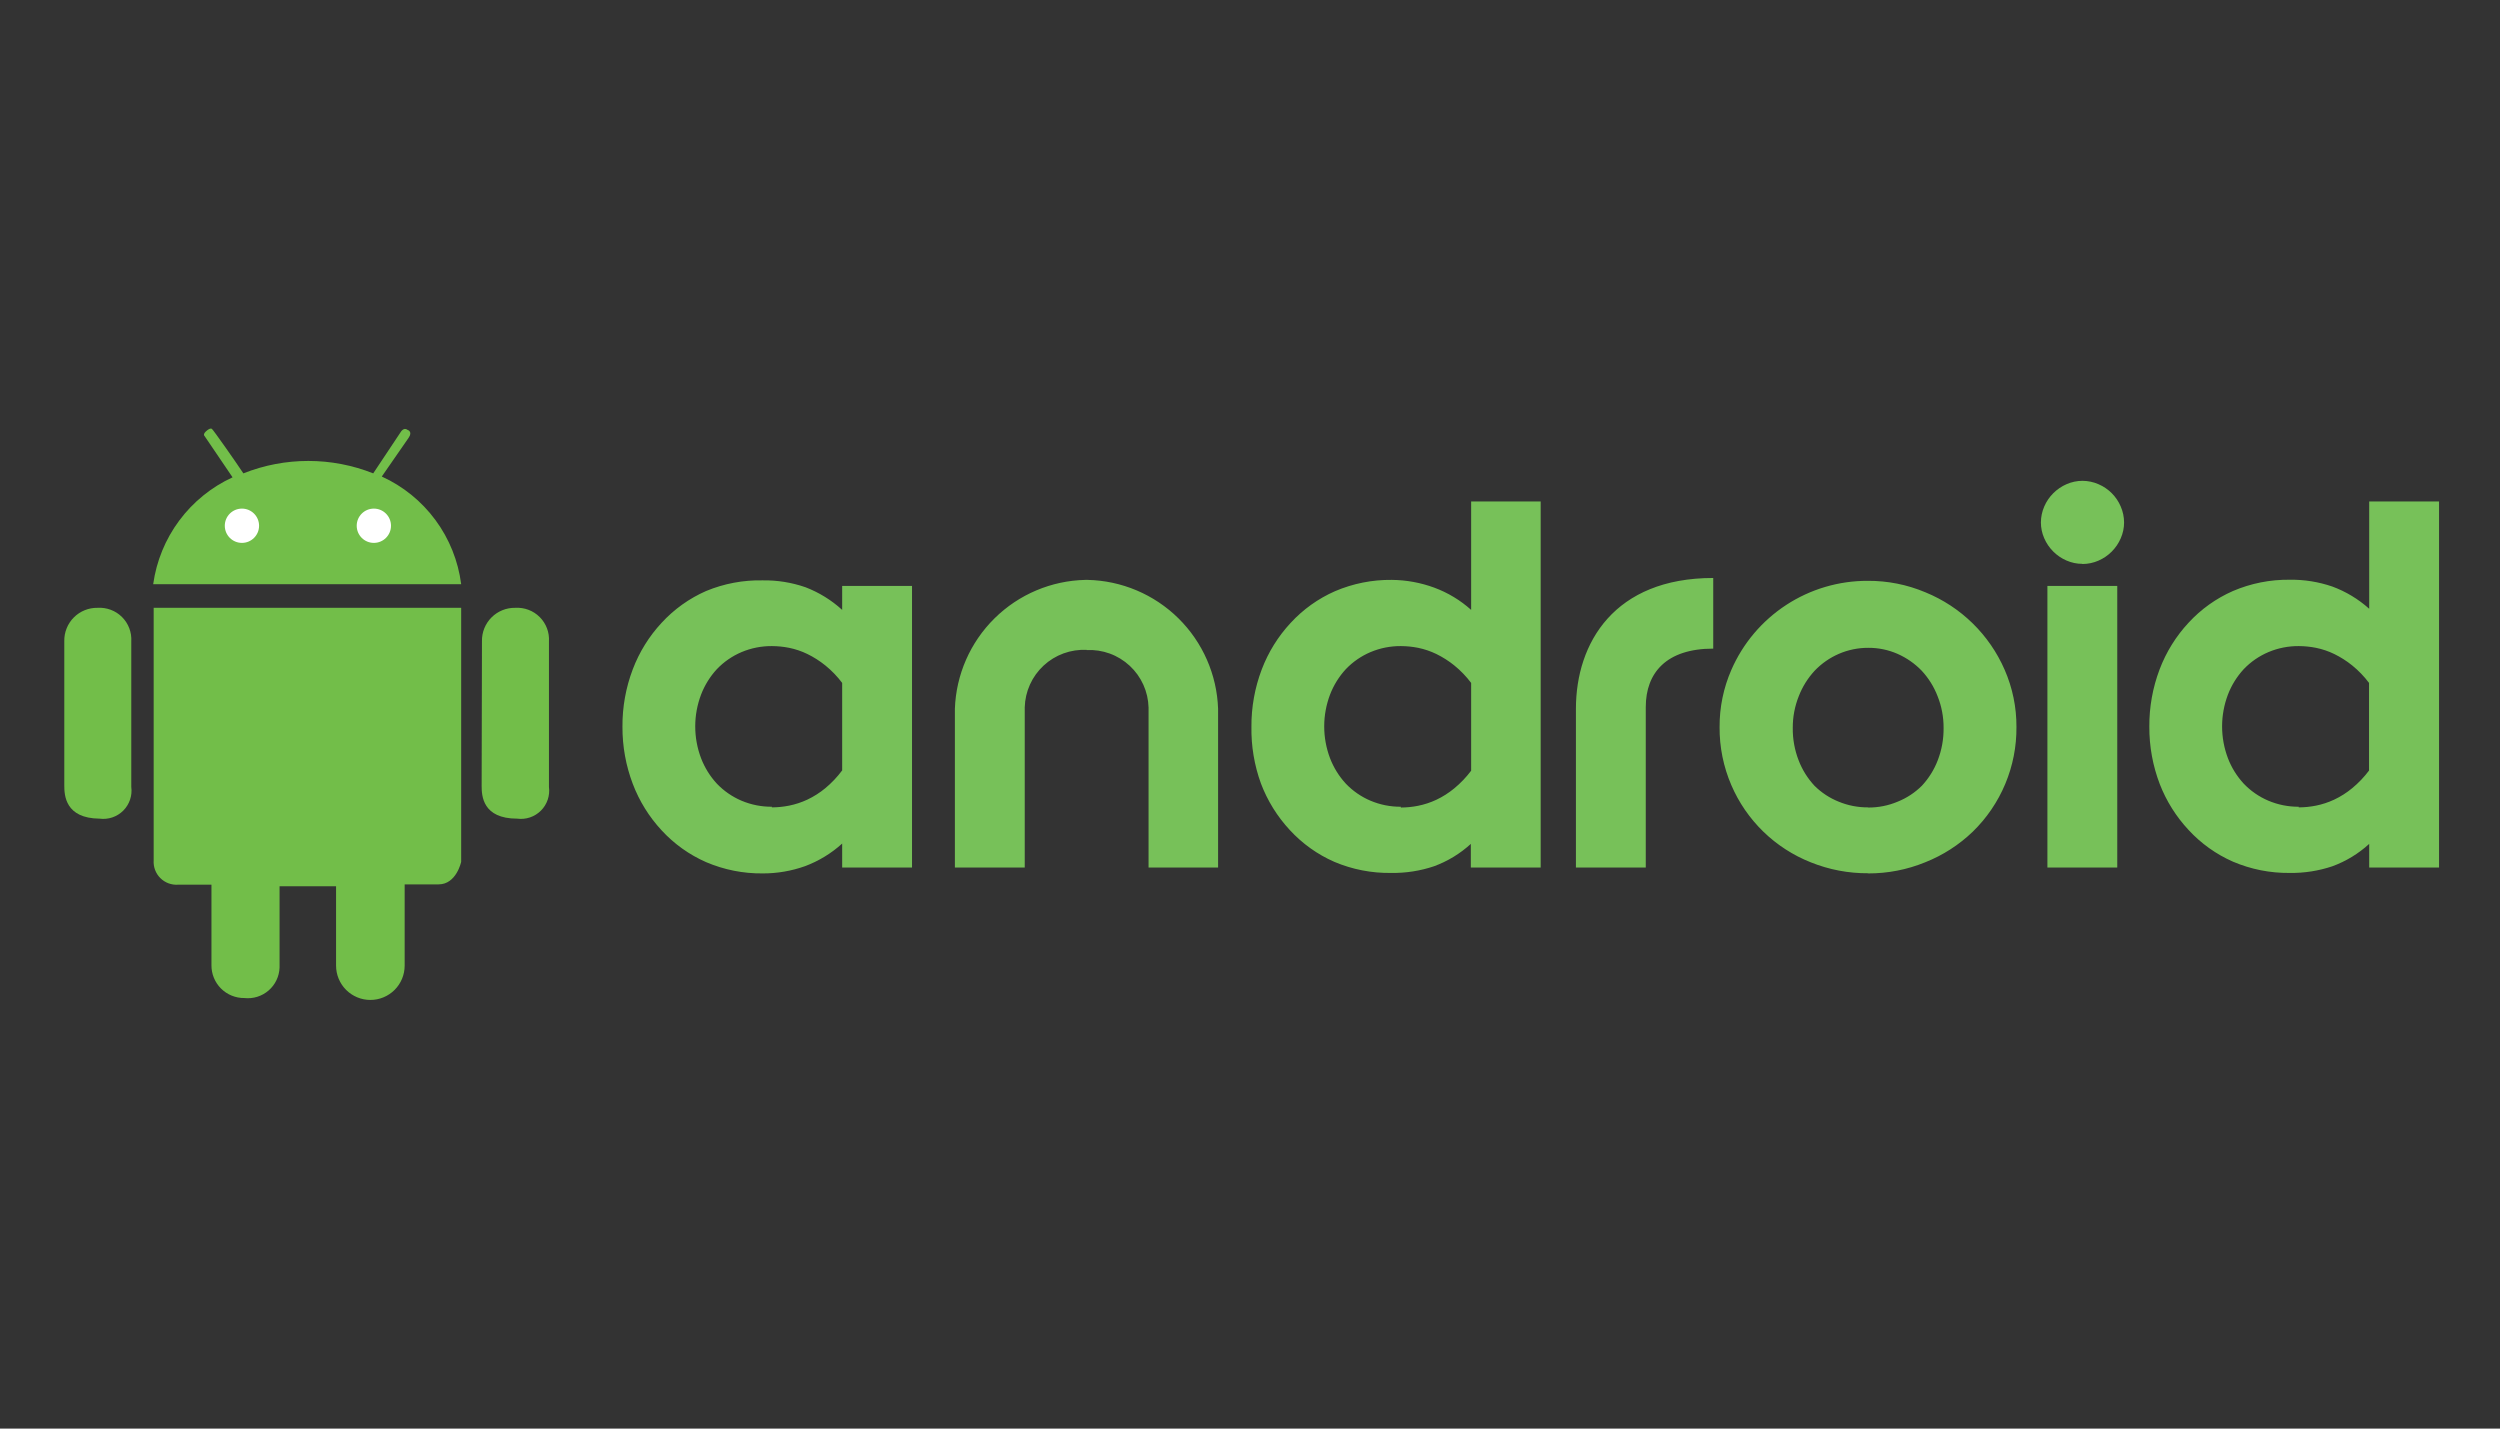
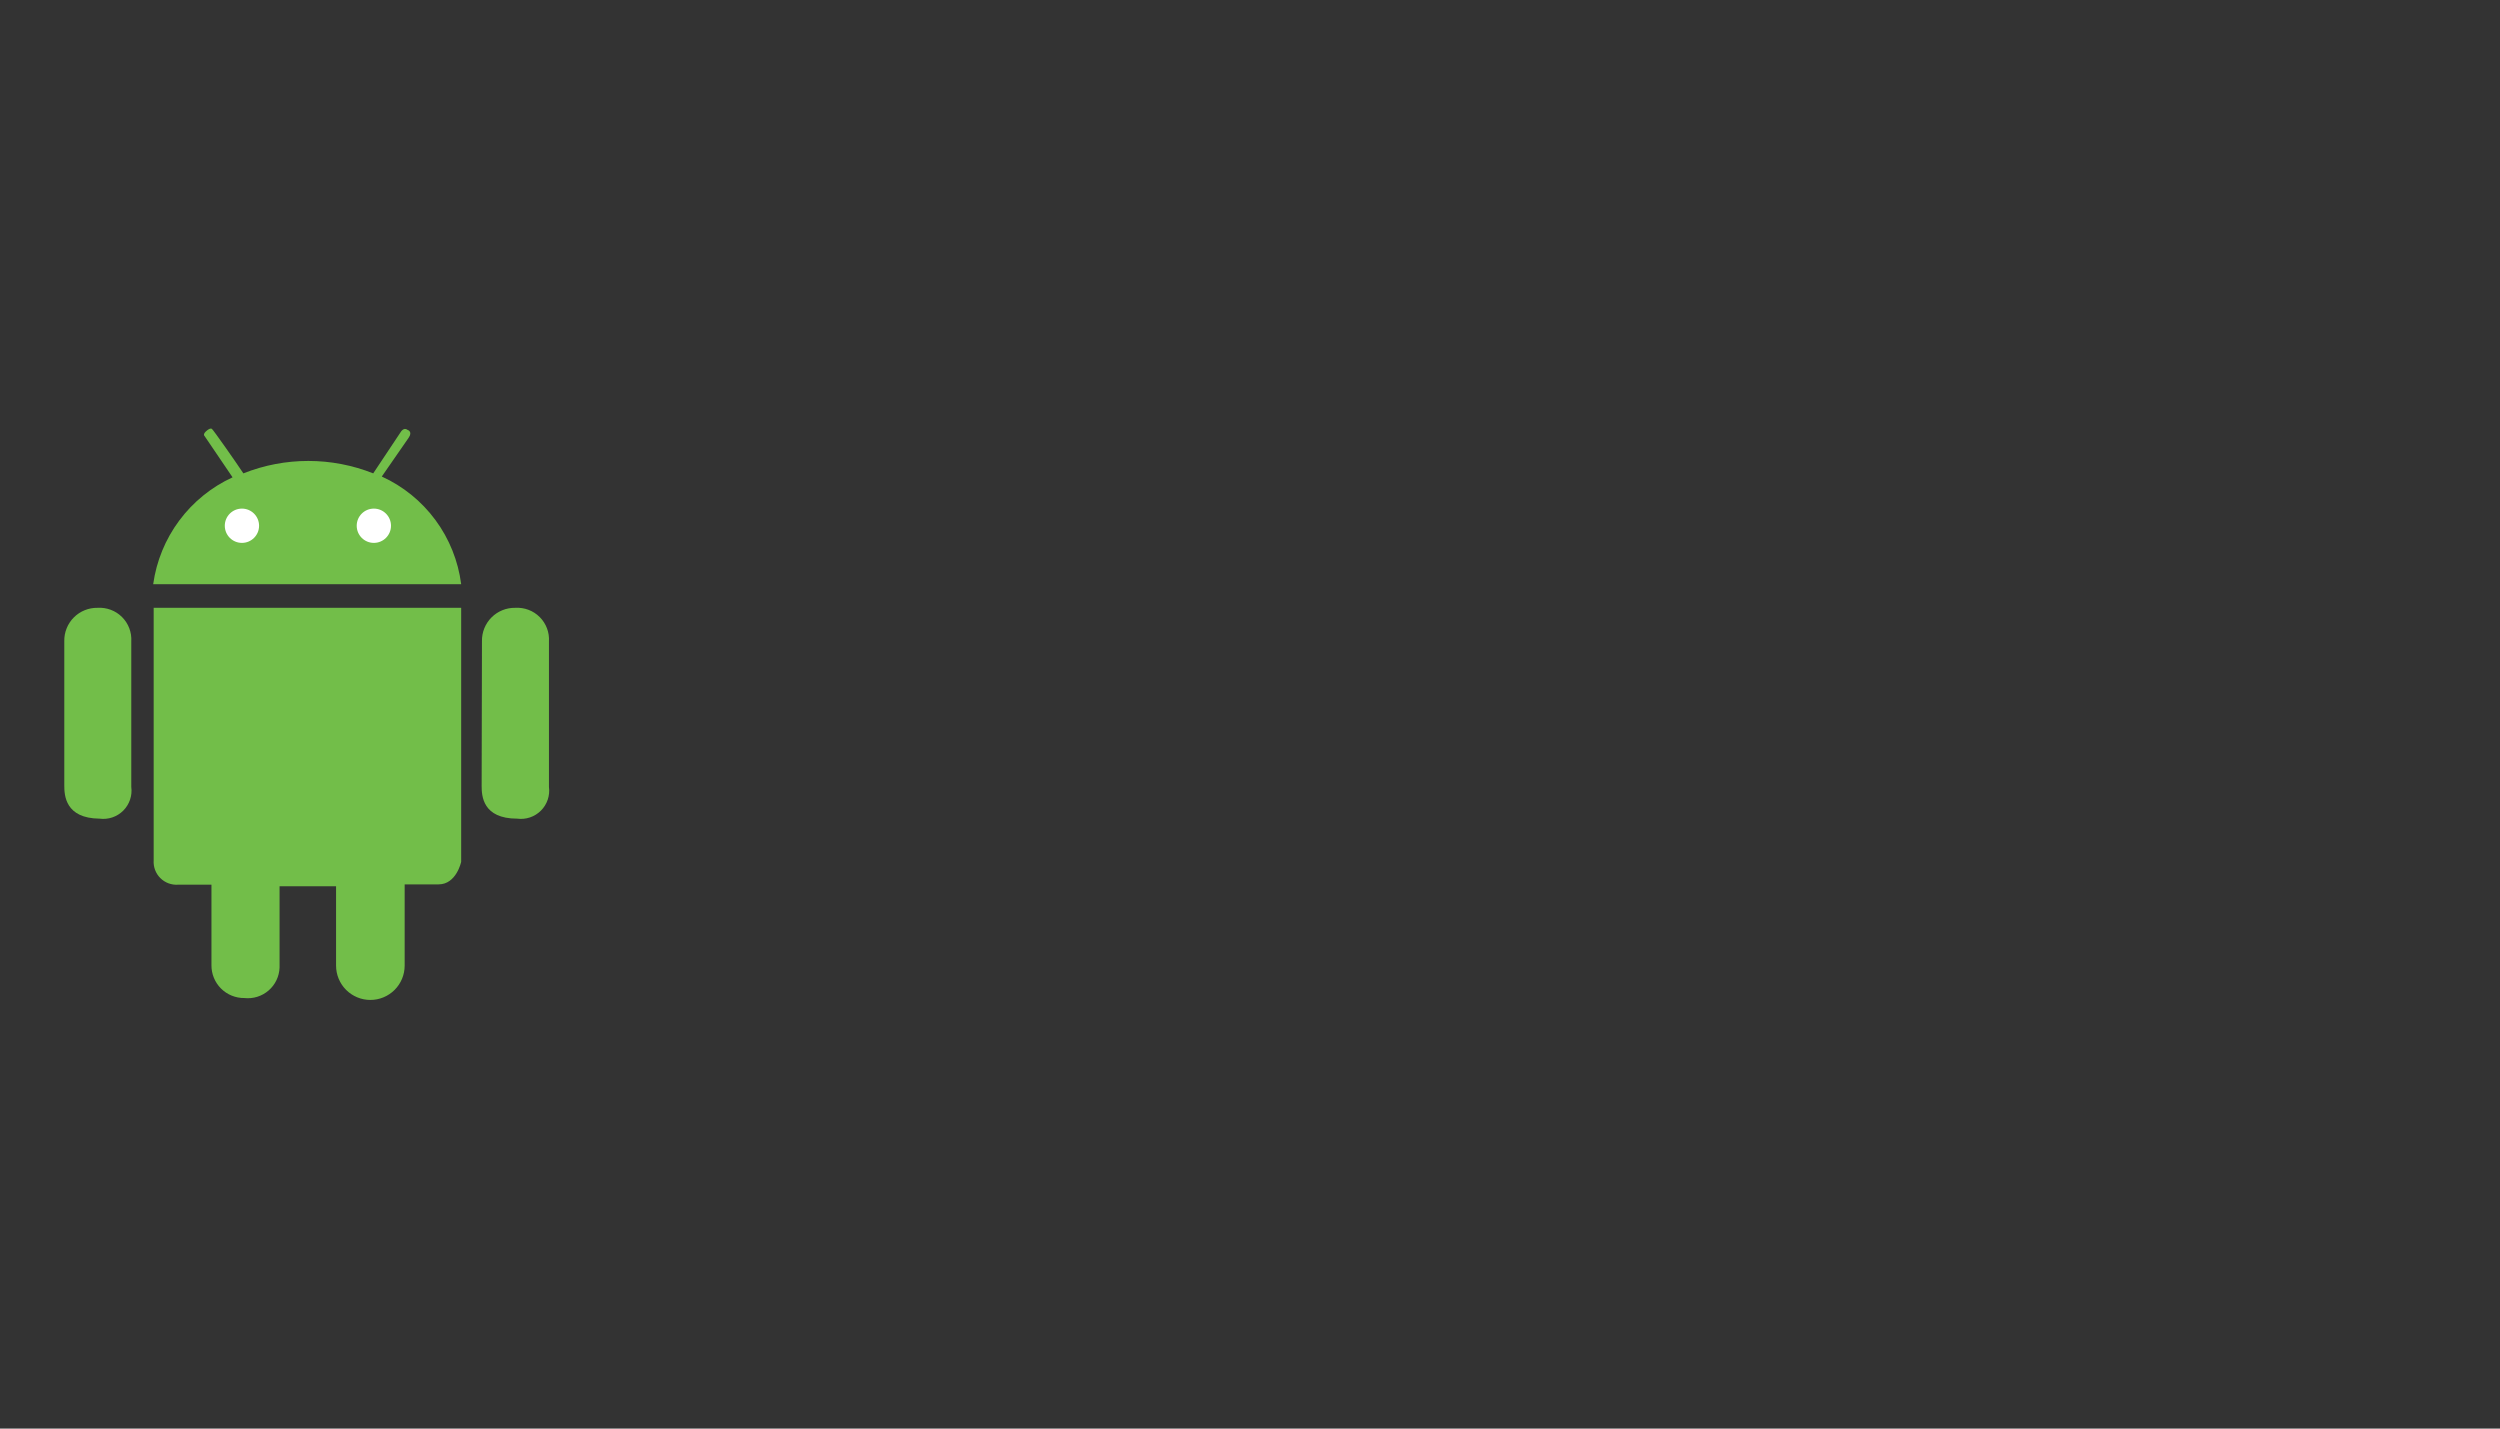
<svg xmlns="http://www.w3.org/2000/svg" width="350" height="200" viewBox="0 0 350 200" fill="none">
  <rect x="0" y="0" width="350" height="200" fill="#333333" stroke="none" />
  <path d="M21.514 85.096H64.564V120.656C64.564 120.656 63.897 123.812 61.408 123.812H56.652V135.191C56.652 136.464 56.146 137.685 55.246 138.585C54.345 139.486 53.124 139.992 51.851 139.992C50.578 139.992 49.357 139.486 48.456 138.585C47.556 137.685 47.05 136.464 47.05 135.191V124.078H39.138V135.458C39.117 136.07 38.97 136.671 38.706 137.224C38.442 137.776 38.067 138.268 37.603 138.669C37.14 139.07 36.599 139.37 36.014 139.552C35.429 139.734 34.813 139.793 34.204 139.725C33.598 139.731 32.998 139.616 32.437 139.387C31.876 139.158 31.366 138.819 30.938 138.391C30.509 137.962 30.171 137.453 29.942 136.892C29.713 136.331 29.598 135.73 29.604 135.124V123.856H24.936C24.478 123.889 24.019 123.823 23.588 123.663C23.158 123.503 22.767 123.252 22.443 122.927C22.118 122.602 21.867 122.212 21.707 121.781C21.547 121.351 21.481 120.891 21.514 120.433V85.096Z" fill="#72BE49" />
  <path d="M67.475 89.763C67.463 89.147 67.575 88.534 67.805 87.962C68.036 87.391 68.379 86.871 68.815 86.436C69.251 86 69.77 85.656 70.342 85.426C70.914 85.196 71.526 85.083 72.142 85.095C72.771 85.056 73.401 85.152 73.99 85.375C74.58 85.597 75.115 85.943 75.561 86.389C76.006 86.834 76.352 87.37 76.575 87.959C76.798 88.548 76.893 89.178 76.854 89.807V110.165C76.934 110.768 76.875 111.381 76.68 111.957C76.485 112.533 76.16 113.057 75.73 113.487C75.3 113.917 74.777 114.242 74.201 114.437C73.625 114.631 73.012 114.691 72.409 114.61C67.564 114.61 67.43 111.41 67.43 110.032L67.475 89.763Z" fill="#72BE49" />
  <path d="M9.001 89.763C8.989 89.147 9.101 88.534 9.332 87.962C9.562 87.391 9.905 86.871 10.341 86.436C10.777 86 11.296 85.656 11.868 85.426C12.44 85.196 13.052 85.083 13.668 85.095C14.297 85.056 14.927 85.152 15.516 85.375C16.106 85.597 16.641 85.943 17.087 86.389C17.532 86.834 17.878 87.37 18.101 87.959C18.324 88.548 18.419 89.178 18.38 89.807V110.165C18.46 110.768 18.401 111.381 18.206 111.957C18.011 112.533 17.686 113.057 17.256 113.487C16.826 113.917 16.303 114.242 15.727 114.437C15.151 114.631 14.538 114.691 13.935 114.61C9.134 114.566 9.001 111.343 9.001 109.965V89.763Z" fill="#72BE49" />
  <path d="M53.451 66.715L57.207 61.292C57.829 60.403 57.051 60.181 57.051 60.181C56.518 59.759 56.096 60.492 56.096 60.492L52.251 66.271C46.413 63.952 39.909 63.952 34.071 66.271C32.893 64.493 29.892 60.225 29.67 60.048C29.448 59.87 29.003 60.248 29.003 60.248C28.314 60.781 28.625 61.026 28.625 61.026L32.559 66.826C29.601 68.187 27.032 70.27 25.09 72.884C23.148 75.498 21.895 78.558 21.447 81.784H64.564C64.147 78.534 62.908 75.444 60.963 72.807C59.018 70.17 56.433 68.073 53.451 66.715Z" fill="#72BE49" />
  <path d="M52.34 76.005C53.665 76.005 54.74 74.931 54.74 73.605C54.74 72.279 53.665 71.205 52.34 71.205C51.014 71.205 49.94 72.279 49.94 73.605C49.94 74.931 51.014 76.005 52.34 76.005Z" fill="white" />
  <path d="M33.871 76.005C35.196 76.005 36.271 74.931 36.271 73.605C36.271 72.279 35.196 71.205 33.871 71.205C32.545 71.205 31.471 72.279 31.471 73.605C31.471 74.931 32.545 76.005 33.871 76.005Z" fill="white" />
-   <path d="M87.144 101.742C87.124 98.994 87.614 96.266 88.589 93.697C89.505 91.285 90.878 89.074 92.634 87.185C94.379 85.288 96.498 83.775 98.857 82.74C101.37 81.699 104.072 81.192 106.791 81.251C108.817 81.222 110.833 81.545 112.748 82.206C114.651 82.933 116.4 84.011 117.904 85.385V82.028H127.683V121.456H117.904V118.1C116.392 119.468 114.635 120.539 112.726 121.256C110.822 121.938 108.814 122.283 106.791 122.278C104.066 122.309 101.364 121.772 98.857 120.7C96.498 119.665 94.379 118.151 92.634 116.255C90.878 114.366 89.505 112.154 88.589 109.743C87.62 107.188 87.13 104.475 87.144 101.742ZM108.058 113.033C108.872 113.03 109.683 112.948 110.481 112.788C111.363 112.609 112.221 112.326 113.037 111.944C113.937 111.516 114.781 110.979 115.548 110.343C116.43 109.61 117.22 108.775 117.904 107.854V95.608C117.222 94.7 116.431 93.879 115.548 93.163C114.774 92.537 113.932 92 113.037 91.563C112.224 91.168 111.366 90.877 110.481 90.696C109.683 90.537 108.872 90.455 108.058 90.452C106.601 90.442 105.156 90.729 103.813 91.296C102.515 91.847 101.343 92.656 100.368 93.674C99.406 94.715 98.652 95.929 98.146 97.253C97.062 100.117 97.062 103.279 98.146 106.143C98.652 107.466 99.406 108.681 100.368 109.721C101.344 110.739 102.516 111.548 103.813 112.099C105.156 112.666 106.601 112.953 108.058 112.944V113.033ZM152.131 90.985C151.03 90.931 149.93 91.098 148.895 91.476C147.86 91.853 146.911 92.434 146.103 93.183C145.296 93.933 144.646 94.836 144.193 95.841C143.739 96.845 143.491 97.929 143.463 99.031V121.456H133.684V99.231C133.848 94.454 135.835 89.922 139.237 86.566C142.639 83.209 147.197 81.283 151.975 81.184H152.242C157.02 81.283 161.578 83.209 164.98 86.566C168.382 89.922 170.369 94.454 170.533 99.231V121.456H160.799V99.053C160.77 97.951 160.522 96.867 160.069 95.863C159.615 94.859 158.966 93.955 158.158 93.206C157.351 92.456 156.401 91.876 155.366 91.498C154.331 91.121 153.231 90.954 152.131 91.007M175.2 101.764C175.18 99.016 175.67 96.288 176.645 93.719C177.561 91.308 178.934 89.097 180.69 87.207C182.435 85.311 184.554 83.797 186.913 82.762C189.42 81.691 192.122 81.153 194.847 81.184C196.881 81.201 198.896 81.57 200.804 82.273C202.703 82.975 204.453 84.031 205.96 85.385V70.205H215.695V121.456H205.916V118.144C204.418 119.515 202.666 120.58 200.759 121.278C198.834 121.925 196.812 122.241 194.781 122.212C192.042 122.255 189.324 121.726 186.802 120.656C184.442 119.621 182.323 118.107 180.579 116.211C178.823 114.321 177.45 112.11 176.534 109.699C175.608 107.15 175.156 104.454 175.2 101.742V101.764ZM196.114 113.055C196.928 113.052 197.739 112.97 198.537 112.81C199.419 112.632 200.277 112.348 201.093 111.966C201.993 111.539 202.837 111.001 203.604 110.366C204.484 109.639 205.275 108.811 205.96 107.899V95.608C205.278 94.7 204.487 93.879 203.604 93.163C202.83 92.537 201.988 92 201.093 91.563C200.28 91.168 199.422 90.877 198.537 90.696C197.739 90.537 196.928 90.455 196.114 90.452C194.657 90.442 193.212 90.729 191.869 91.296C190.571 91.847 189.399 92.656 188.424 93.674C187.462 94.715 186.708 95.929 186.202 97.253C185.12 100.117 185.12 103.278 186.202 106.143C186.708 107.466 187.462 108.681 188.424 109.721C189.399 110.739 190.571 111.549 191.869 112.099C193.212 112.667 194.657 112.954 196.114 112.944V113.055ZM261.545 113.055C262.965 113.064 264.371 112.785 265.679 112.232C266.942 111.725 268.091 110.969 269.057 110.01C270.02 108.978 270.774 107.771 271.28 106.454C271.844 105.002 272.123 103.455 272.102 101.898C272.11 100.375 271.824 98.866 271.257 97.453C270.749 96.137 269.995 94.93 269.035 93.897C268.072 92.9 266.925 92.1 265.657 91.541C264.368 90.975 262.975 90.688 261.567 90.696C260.146 90.688 258.738 90.976 257.433 91.541C256.162 92.094 255.013 92.894 254.055 93.897C253.098 94.932 252.344 96.138 251.833 97.453C251.267 98.866 250.98 100.375 250.988 101.898C250.967 103.455 251.246 105.002 251.81 106.454C252.316 107.771 253.071 108.978 254.033 110.01C254.999 110.969 256.148 111.725 257.411 112.232C258.721 112.774 260.127 113.046 261.545 113.033V113.055ZM261.545 122.256C258.789 122.275 256.055 121.754 253.5 120.722C251.028 119.742 248.773 118.283 246.866 116.43C244.959 114.576 243.437 112.364 242.387 109.921C241.281 107.353 240.72 104.583 240.742 101.787C240.727 99.034 241.287 96.309 242.387 93.786C244.007 90.067 246.68 86.905 250.077 84.689C253.474 82.473 257.445 81.301 261.501 81.317C264.263 81.301 267 81.846 269.546 82.918C274.527 84.95 278.516 88.851 280.659 93.786C281.759 96.309 282.319 99.034 282.303 101.787C282.325 104.514 281.794 107.217 280.744 109.734C279.694 112.251 278.145 114.53 276.191 116.433C274.269 118.283 272.004 119.74 269.524 120.722C266.991 121.757 264.281 122.286 261.545 122.278V122.256ZM291.527 78.939C290.762 78.939 290.005 78.78 289.304 78.472C287.911 77.867 286.799 76.755 286.193 75.361C285.885 74.66 285.726 73.904 285.726 73.138C285.73 72.374 285.889 71.618 286.193 70.916C286.492 70.219 286.922 69.585 287.46 69.049C287.997 68.513 288.63 68.083 289.326 67.782C290.027 67.475 290.784 67.316 291.549 67.315C292.314 67.32 293.07 67.478 293.772 67.782C295.183 68.381 296.307 69.504 296.905 70.916C297.209 71.618 297.368 72.374 297.372 73.138C297.372 73.904 297.213 74.66 296.905 75.361C296.604 76.058 296.175 76.691 295.638 77.228C295.103 77.765 294.469 78.195 293.772 78.495C293.07 78.799 292.314 78.957 291.549 78.961L291.527 78.939ZM286.637 82.028H296.416V121.456H286.637V82.028ZM300.906 101.742C300.886 98.994 301.376 96.266 302.35 93.697C303.266 91.285 304.64 89.074 306.395 87.185C308.14 85.288 310.259 83.775 312.618 82.74C315.125 81.668 317.827 81.131 320.553 81.162C322.586 81.133 324.608 81.457 326.531 82.117C328.431 82.82 330.181 83.876 331.688 85.229V70.205H341.467V121.456H331.688V118.144C330.19 119.515 328.438 120.58 326.531 121.278C324.606 121.925 322.584 122.241 320.553 122.212C317.827 122.242 315.125 121.705 312.618 120.634C310.259 119.598 308.14 118.085 306.395 116.189C304.66 114.33 303.295 112.158 302.373 109.788C301.39 107.22 300.893 104.492 300.906 101.742ZM321.82 113.033C322.633 113.03 323.445 112.948 324.242 112.788C325.125 112.609 325.983 112.326 326.798 111.944C327.699 111.517 328.542 110.979 329.31 110.343C330.19 109.617 330.98 108.789 331.665 107.876V95.608C330.983 94.7 330.192 93.879 329.31 93.163C328.536 92.537 327.693 92 326.798 91.563C325.986 91.168 325.127 90.877 324.242 90.696C323.444 90.537 322.633 90.455 321.82 90.452C320.362 90.442 318.917 90.729 317.575 91.296C316.277 91.847 315.105 92.656 314.13 93.674C313.168 94.715 312.413 95.929 311.907 97.253C310.823 100.117 310.823 103.279 311.907 106.143C312.413 107.466 313.168 108.681 314.13 109.721C315.105 110.739 316.277 111.548 317.575 112.099C318.918 112.666 320.362 112.953 321.82 112.944V113.033ZM239.853 90.807C233.297 90.807 230.408 94.186 230.408 98.986V121.456H220.629V99.231C220.629 90.007 226.007 80.917 239.853 80.917" fill="#77C159" />
</svg>